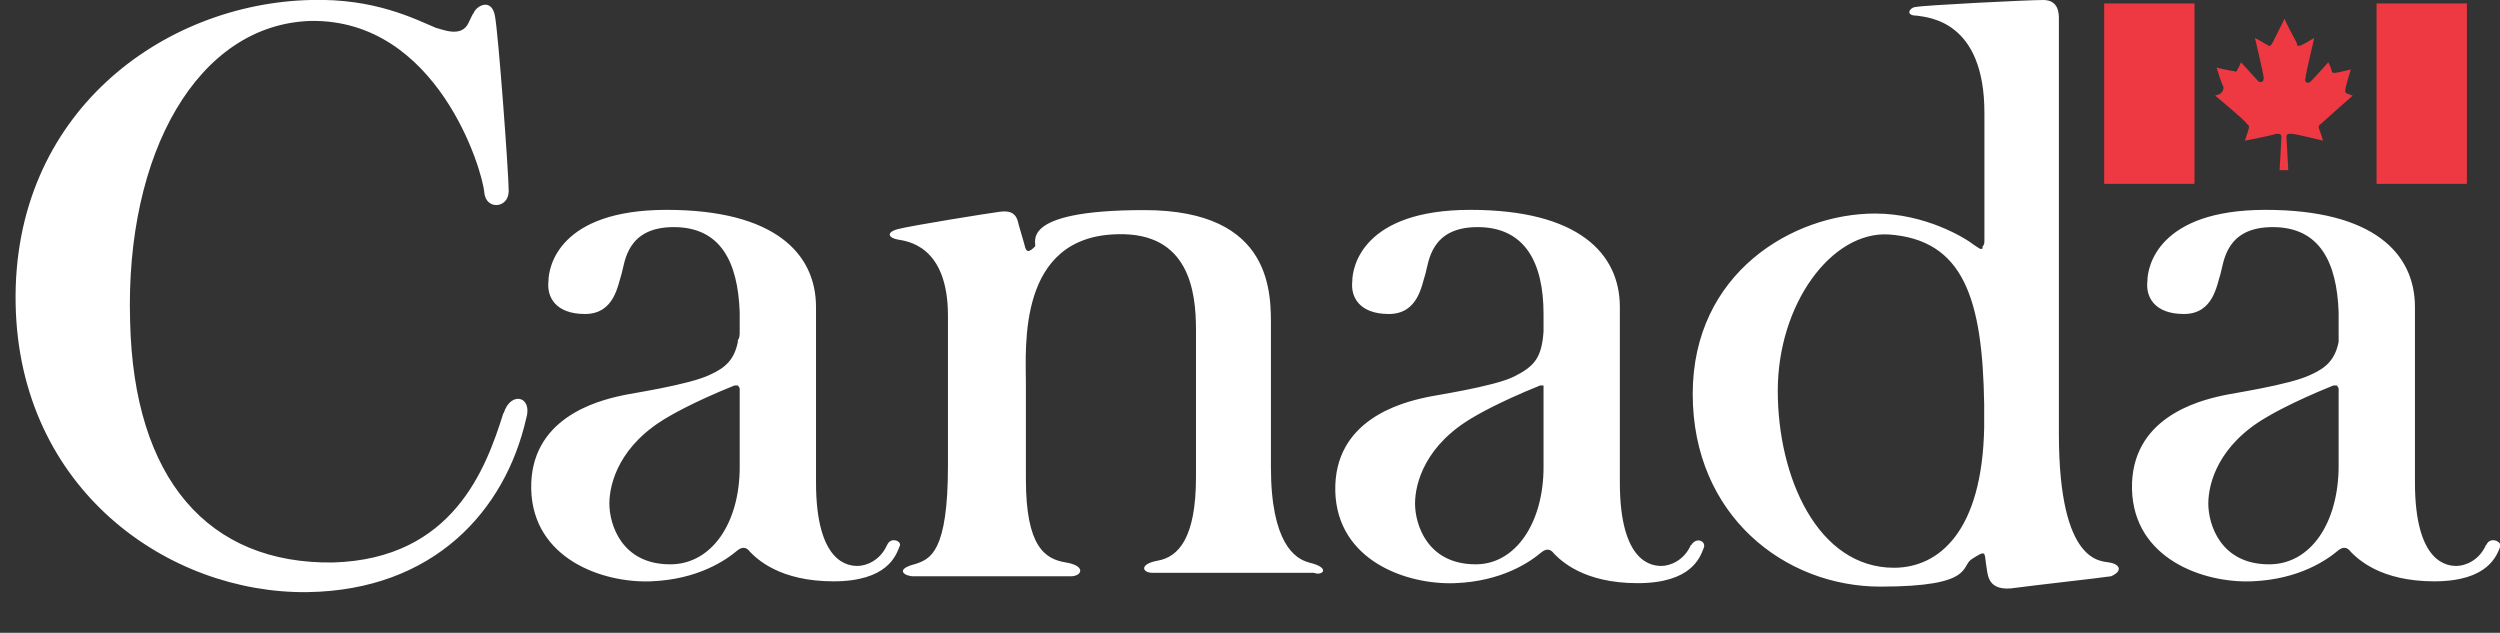
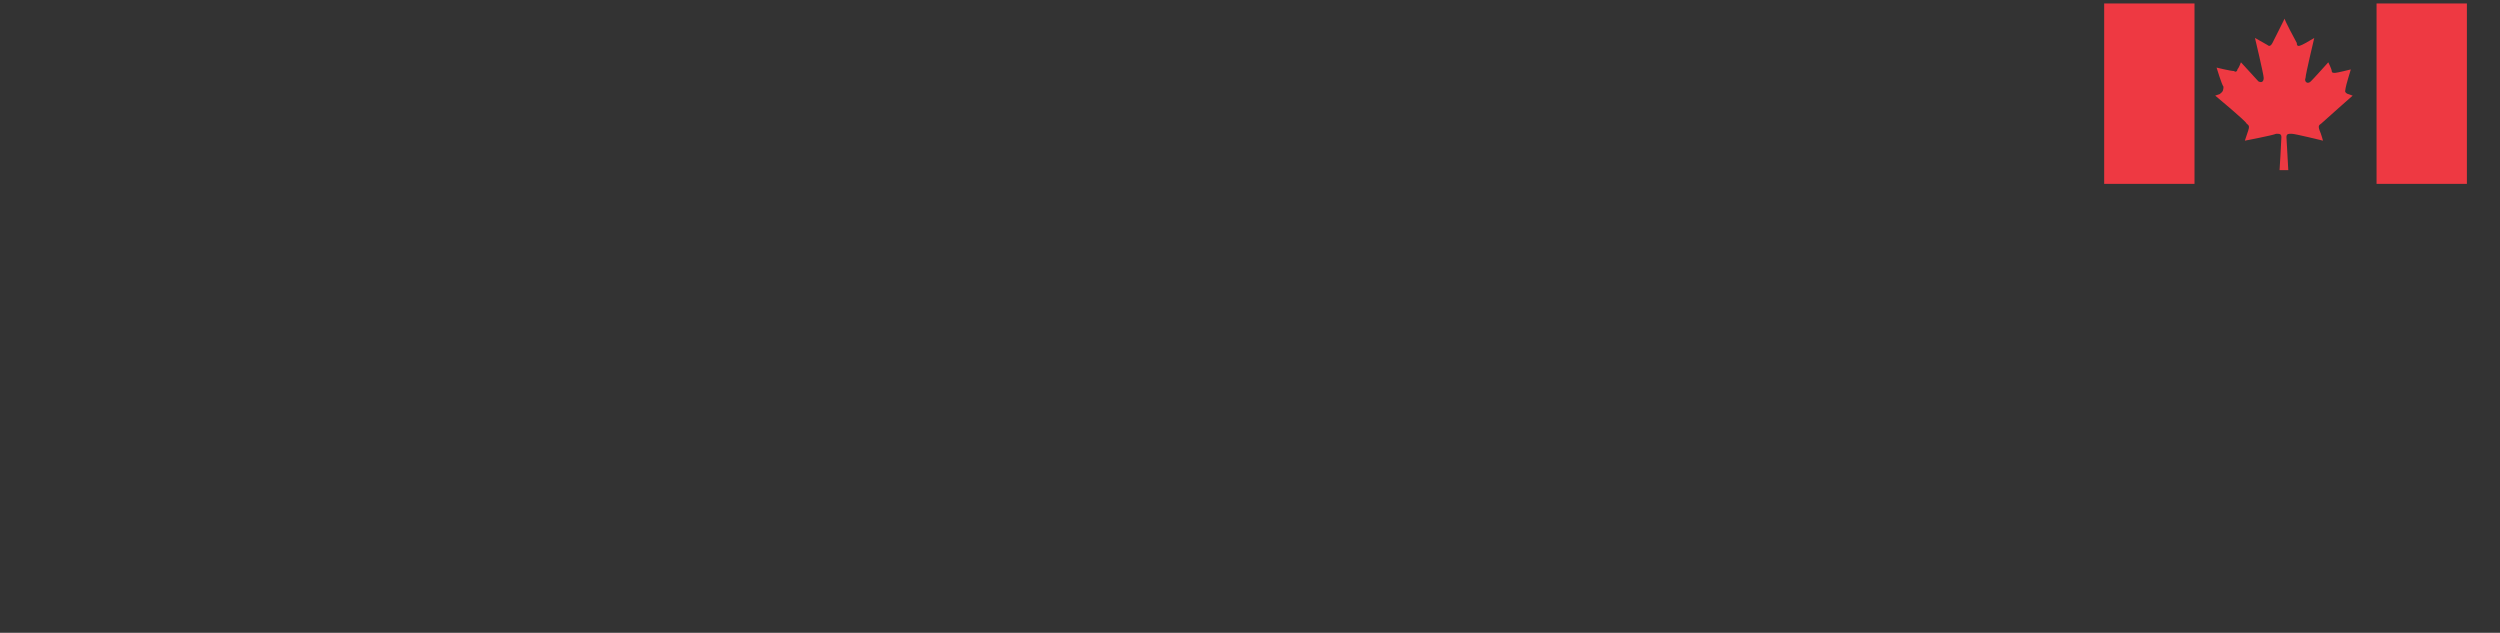
<svg xmlns="http://www.w3.org/2000/svg" viewBox="0 0 1087.6 275.3">
  <rect x="0" y="0" width="1087.6" height="275.3" fill="#333333" stroke="none" />
  <defs>
    <style>      .cls-1 {        fill: #ee3942;      }      .cls-2 {        fill: #fff;      }    </style>
  </defs>
  <g>
    <g id="Layer_1">
      <path class="cls-1" d="M1033.9,1.5h39.3v78.5h-39.3V1.5ZM966,40.8l-2.3.8s13.6,11.3,13.6,12.1c.8.8,1.5.8.8,3-.8,2.3-1.5,4.5-1.5,4.5,0,0,12.1-2.3,13.6-3,1.5,0,2.3,0,2.3,1.5s-.8,14.3-.8,14.3h3.8s-.8-13.6-.8-14.3c0-1.5.8-1.5,2.3-1.5s13.6,3,13.6,3c0,0-.8-3-1.5-4.5-.8-2.3,0-2.3.8-3,.8-.8,13.6-12.1,13.6-12.1l-2.3-.8c-1.5-.8-.8-1.5-.8-2.3s2.3-8.3,2.3-8.3c0,0-6,1.5-6.8,1.5s-1.5,0-1.5-.8-1.5-3.8-1.5-3.8c0,0-6.8,7.6-7.6,8.3-1.5,1.5-3,0-2.3-1.5,0-1.5,3.8-17.4,3.8-17.4,0,0-3.8,2.3-5.3,3s-2.3.8-2.3-.8c-.8-1.5-5.3-9.8-5.3-10.6,0,0-4.5,9.1-5.3,10.6s-1.5,1.5-2.3.8c-1.5-.8-5.3-3-5.3-3,0,0,3.8,15.9,3.8,17.4s-.8,2.3-2.3,1.5l-7.6-8.3s-.8,2.3-1.5,3c0,.8-.8,1.5-1.5.8-1.5,0-7.6-1.5-7.6-1.5,0,0,2.3,7.6,3,8.3,0,.8,0,2.3-1.5,3h.2ZM915.4,1.5h39.3v78.5h-39.3V1.5Z" />
-       <path class="cls-2" d="M1081.5,237.1c-3,6.8-9.1,9.1-12.8,9.1s-18.1-.8-18.1-36.3v-76.3c0-23.4-18.1-42.3-65-42.3s-51.4,24.9-51.4,31c-.8,6.8,3,14.3,15.9,14.3s14.3-12.8,15.9-17.4c1.5-5.3,2.3-20.4,22.7-20.4s27.9,15.1,28.7,37v12.1h0v.8c-1.5,7.6-5.3,11.3-12.1,14.3-9.1,4.5-35.5,8.3-38.5,9.1-10.6,2.3-40,9.8-39.3,40.8.8,30.2,31,40.8,52.1,40,20.4-.8,32.5-9.1,37.8-13.6,2-1.5,3.8-1.3,5.3.8,3,3,12.8,12.8,36.3,12.8s27.2-11.3,28.7-15.1c.8-2.3-4.5-4.5-6-.8h-.2ZM987.1,245.5c-21.1,0-26.4-17.4-26.4-26.4s4.5-25.7,25.7-37.8c0,0,9.8-6,28.7-13.6h1.5s.8.8.8,1.5h0v.8h0v.8h0v31.7c0,24.9-12.1,43-30.2,43h0ZM917.6,244.7c-3-.8-21.9,1.5-21.9-55.9V8.3c0-2.3,0-8.3-6.8-8.3s-52.1,2.3-55.1,3c-3,0-5.3,3.8,0,3.8,5.3.8,29.5,2.3,29.5,42.3v55.1c0,1.5,0,2.3-.8,3v.8h0c-.8.8-1.5,0-3.8-1.5-3.8-3-21.1-13.6-43-13.6-35.5,0-79.3,25.7-79.3,78.5s40,83.8,81.6,83.8,34.7-9.1,40-12.1c6-3.8,5.3-3,6,2.3.8,3.8,0,11.3,10.6,10.6,11.3-1.5,38.5-4.5,43.8-5.3,5.3-2.3,3.8-5.3-.8-6h0ZM824,247c-33.2,0-50.6-39.3-50.6-77s23.4-69.5,48.3-68c32.5,2.3,40.8,27.9,41.5,74v9.8c-.8,45.3-19.6,61.2-39.3,61.2h0ZM735.6,237.1c-3,6.8-9.1,9.1-12.8,9.1s-18.1-.8-18.1-36.3v-76.3c0-23.4-18.1-42.3-65-42.3s-51.4,24.9-51.4,31c-.8,6.8,3,14.3,15.9,14.3s14.3-12.8,15.9-17.4c1.5-5.3,2.3-20.4,22.7-20.4s28.7,15.1,28.7,37.8v7.6c-.8,11.3-3.8,15.1-12.8,19.6s-35.5,8.3-38.5,9.1c-10.6,2.3-40,9.8-39.3,40.8.8,30.2,31,40.8,52.1,40,20.4-.8,32.5-9.1,37.8-13.6,2-1.5,3.8-1.3,5.3.8,3,3,12.8,12.8,36.3,12.8s27.2-11.3,28.7-15.1c1.5-3-3-5.3-5.3-1.5h-.2ZM642,245.5c-21.1,0-26.4-17.4-26.4-26.4s4.5-25.7,25.7-37.8c0,0,9.8-6,28.7-13.6h1.5v.8h0v3-.8,32.5c0,24.2-12.1,42.3-29.5,42.3ZM569.5,244.7c-6-1.5-16.6-8.3-16.6-41.5v-60.4c0-14.3,1.5-51.4-55.1-51.4s-46.1,15.1-47.6,15.9c-2.3,2.3-3.8,3-4.5-.8-.8-3-2.3-7.6-3-10.6-.8-2.3-2.3-4.5-7.6-3.8s-38.5,6-44.6,7.6c-5.3,1.5-3.8,3.8,0,4.5s21.9,2.3,21.9,33.2v65c0,37.8-7.6,40.8-14.3,43-9.1,2.3-4.5,5.3-.8,5.3h68.7c4.5,0,6.8-4.5-2.3-6s-17.4-6.8-17.4-36.3v-41.5c0-15.9-3.8-64.2,40-65,31-.8,34,24.9,34,41.5v64.2c0,26.4-7.6,34.7-16.6,36.3-8.3,1.5-6.8,5.3-2.3,5.3h70.2c3.8,1.5,7.6-2.3-2.3-4.5h.2ZM385.9,237.1c-3,6.8-9.1,9.1-12.8,9.1s-18.1-.8-18.1-36.3v-76.3c0-23.4-18.1-42.3-65-42.3s-51.4,24.9-51.4,31c-.8,6.8,3,14.3,15.9,14.3s14.3-12.8,15.9-17.4c1.5-5.3,2.3-20.4,22.7-20.4s27.9,15.1,28.7,37v8.3c0,1.5,0,3-.8,3.8v.8h0c-1.5,7.6-5.3,11.3-12.1,14.3-9.1,4.5-35.5,8.3-38.5,9.1-10.6,2.3-40,9.8-39.3,40.8.8,30.2,31,40.8,52.1,40,20.4-.8,32.5-9.1,37.8-13.6,2-1.5,3.8-1.3,5.3.8,3,3,12.8,12.8,36.3,12.8s27.2-11.3,28.7-15.1c1.5-2.3-3.8-4.5-5.3-.8h-.1ZM291.5,245.5c-21.1,0-26.4-17.4-26.4-26.4s4.5-25.7,25.7-37.8c0,0,9.8-6,28.7-13.6h1.5s.8.8.8,1.5h0v1.5h0v.8h0v31.7c0,24.2-12.1,42.3-30.2,42.3h-.1ZM219,179.7c-7.6,24.2-21.9,63.4-74,65-54.4.8-86.9-36.3-88.4-105C54.4,66.5,86.1,10.6,135.2,9.1c55.1-.8,74.8,65,75.5,74.8.8,7.6,10.6,6.8,10.6-.8s-4.5-68.7-6-76.3c-1.5-7.6-7.6-4.5-9.1-1.5-.8,2.3.8-2.3-2.3,4.5-3,6.8-11.3,3-14.3,2.3-9.1-3.8-26.5-12.9-54.4-12.1C71,1.5,5.3,49.1,6.8,132.2c1.5,80.8,66.5,126.1,126.9,125.4,55.1-.8,86.1-35.5,95.2-75.5,3-9.8-6.8-12.1-9.8-2.3h0Z" />
    </g>
  </g>
</svg>